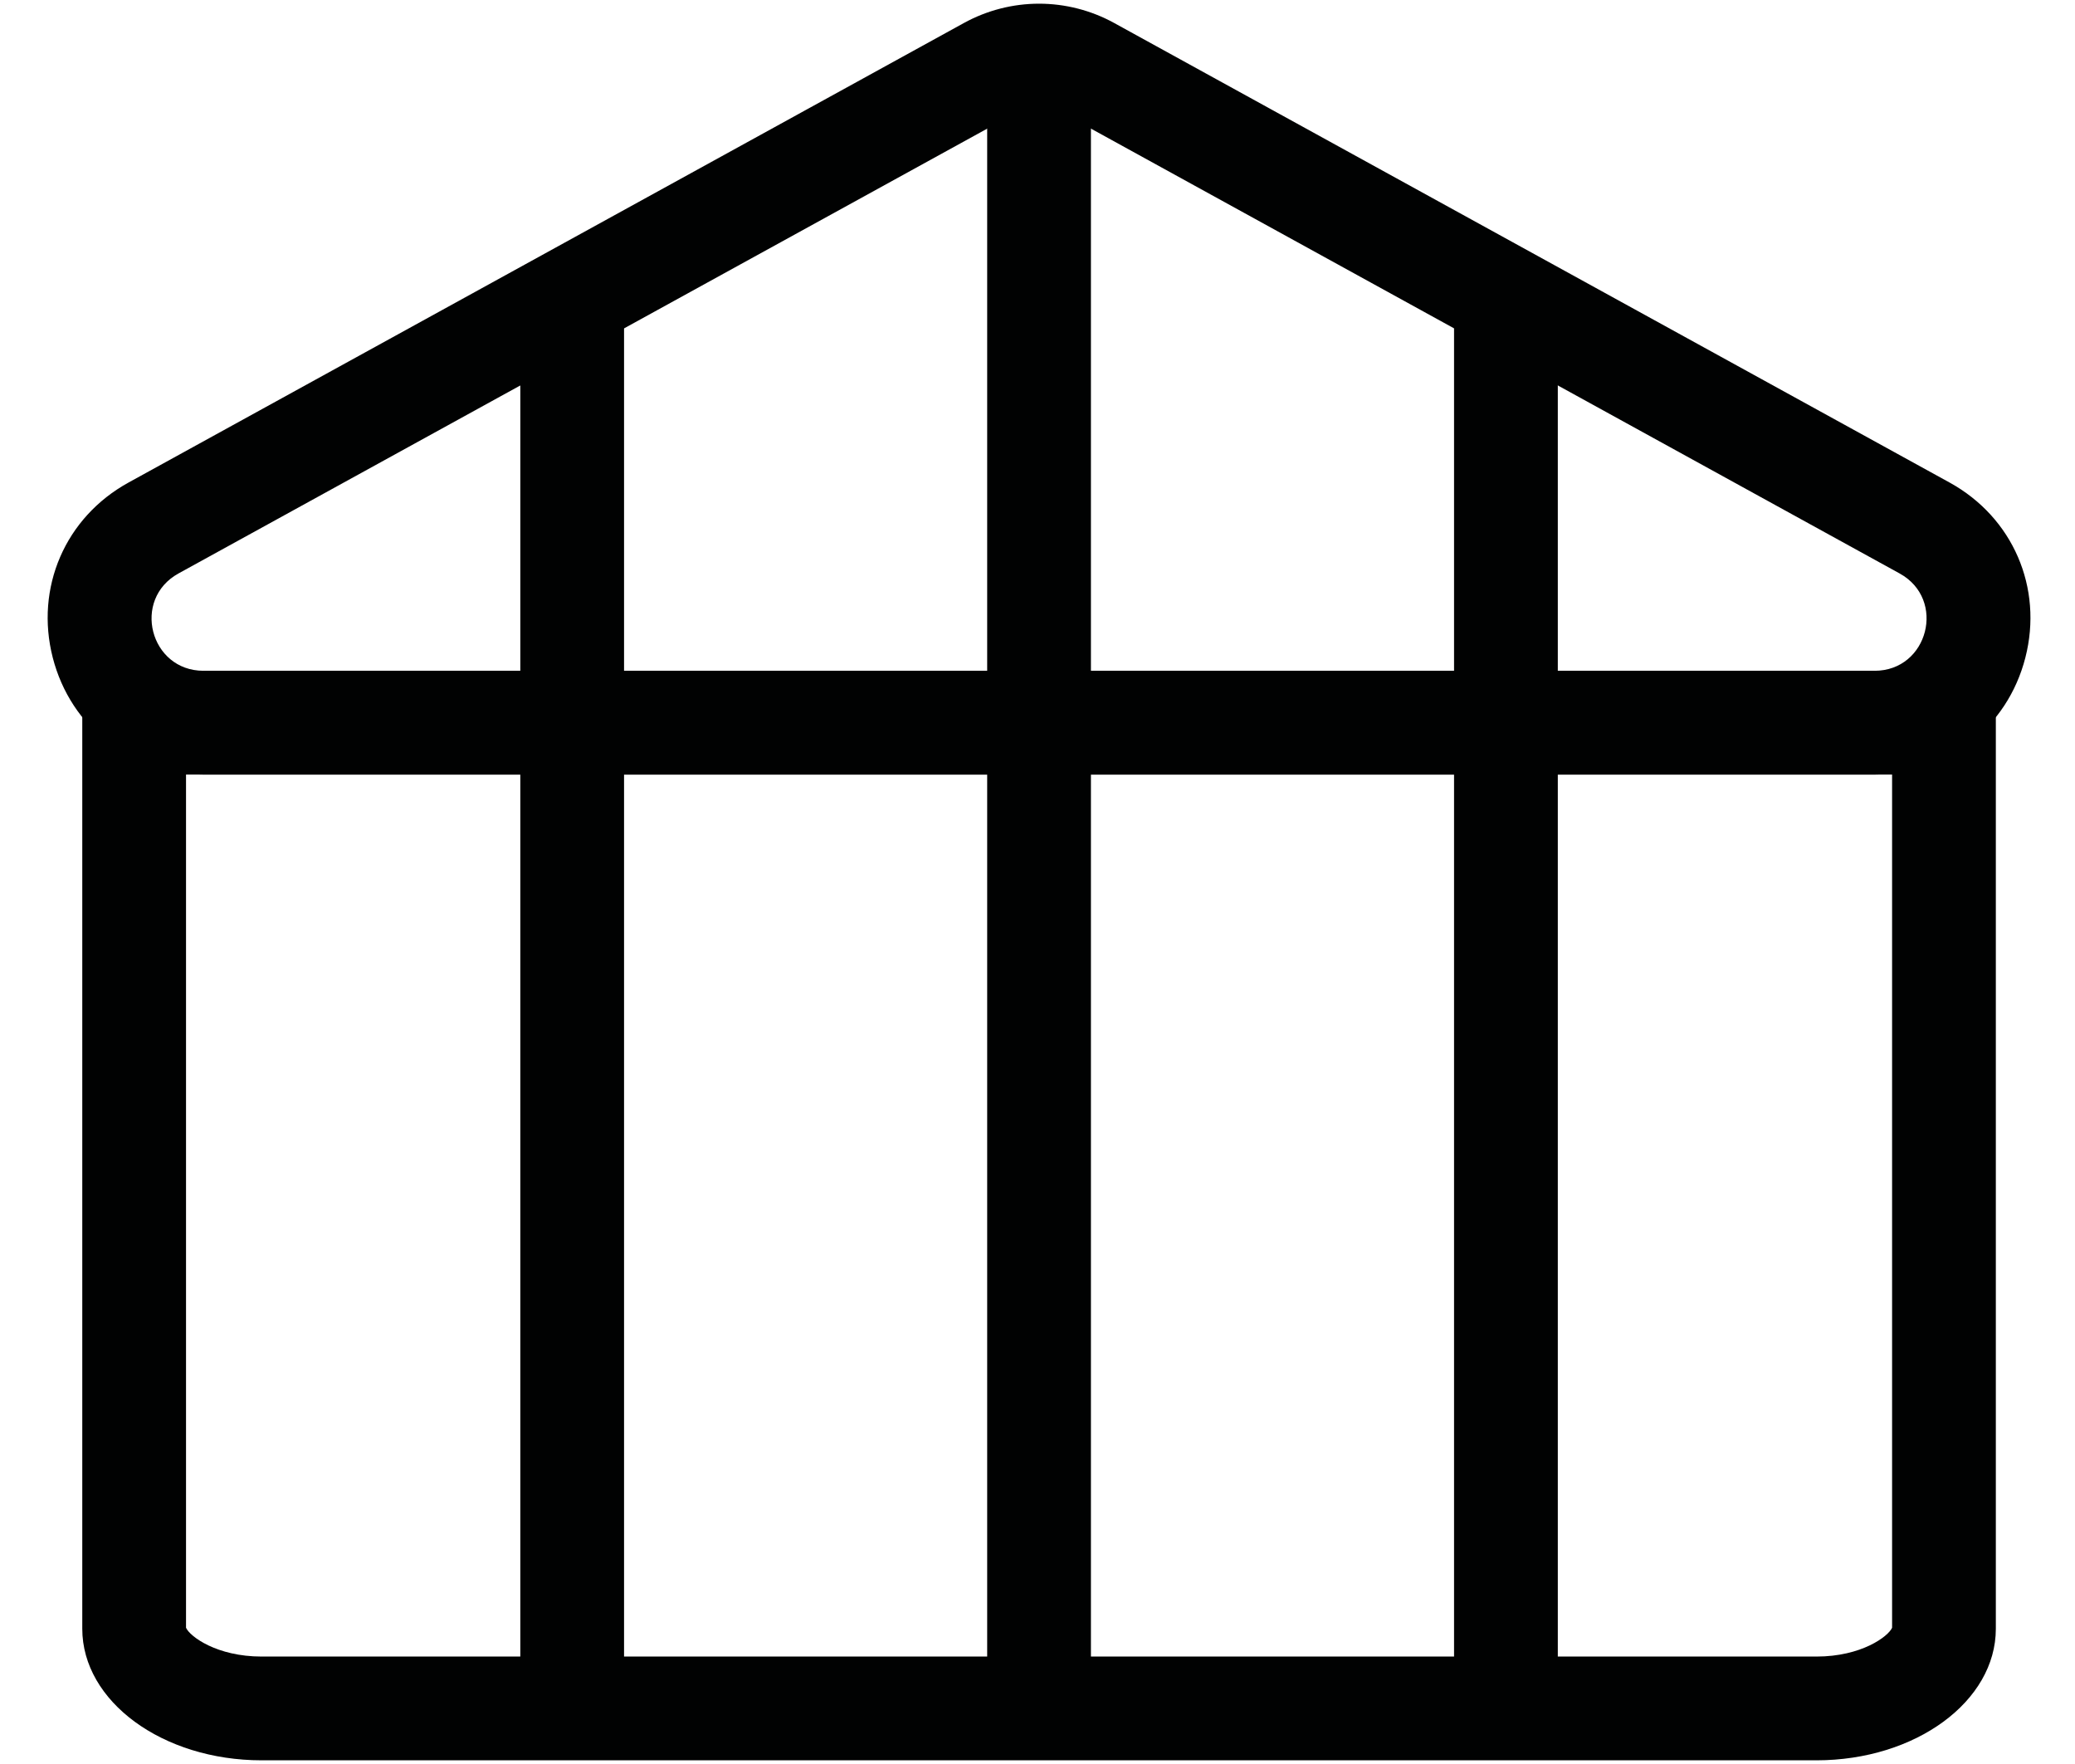
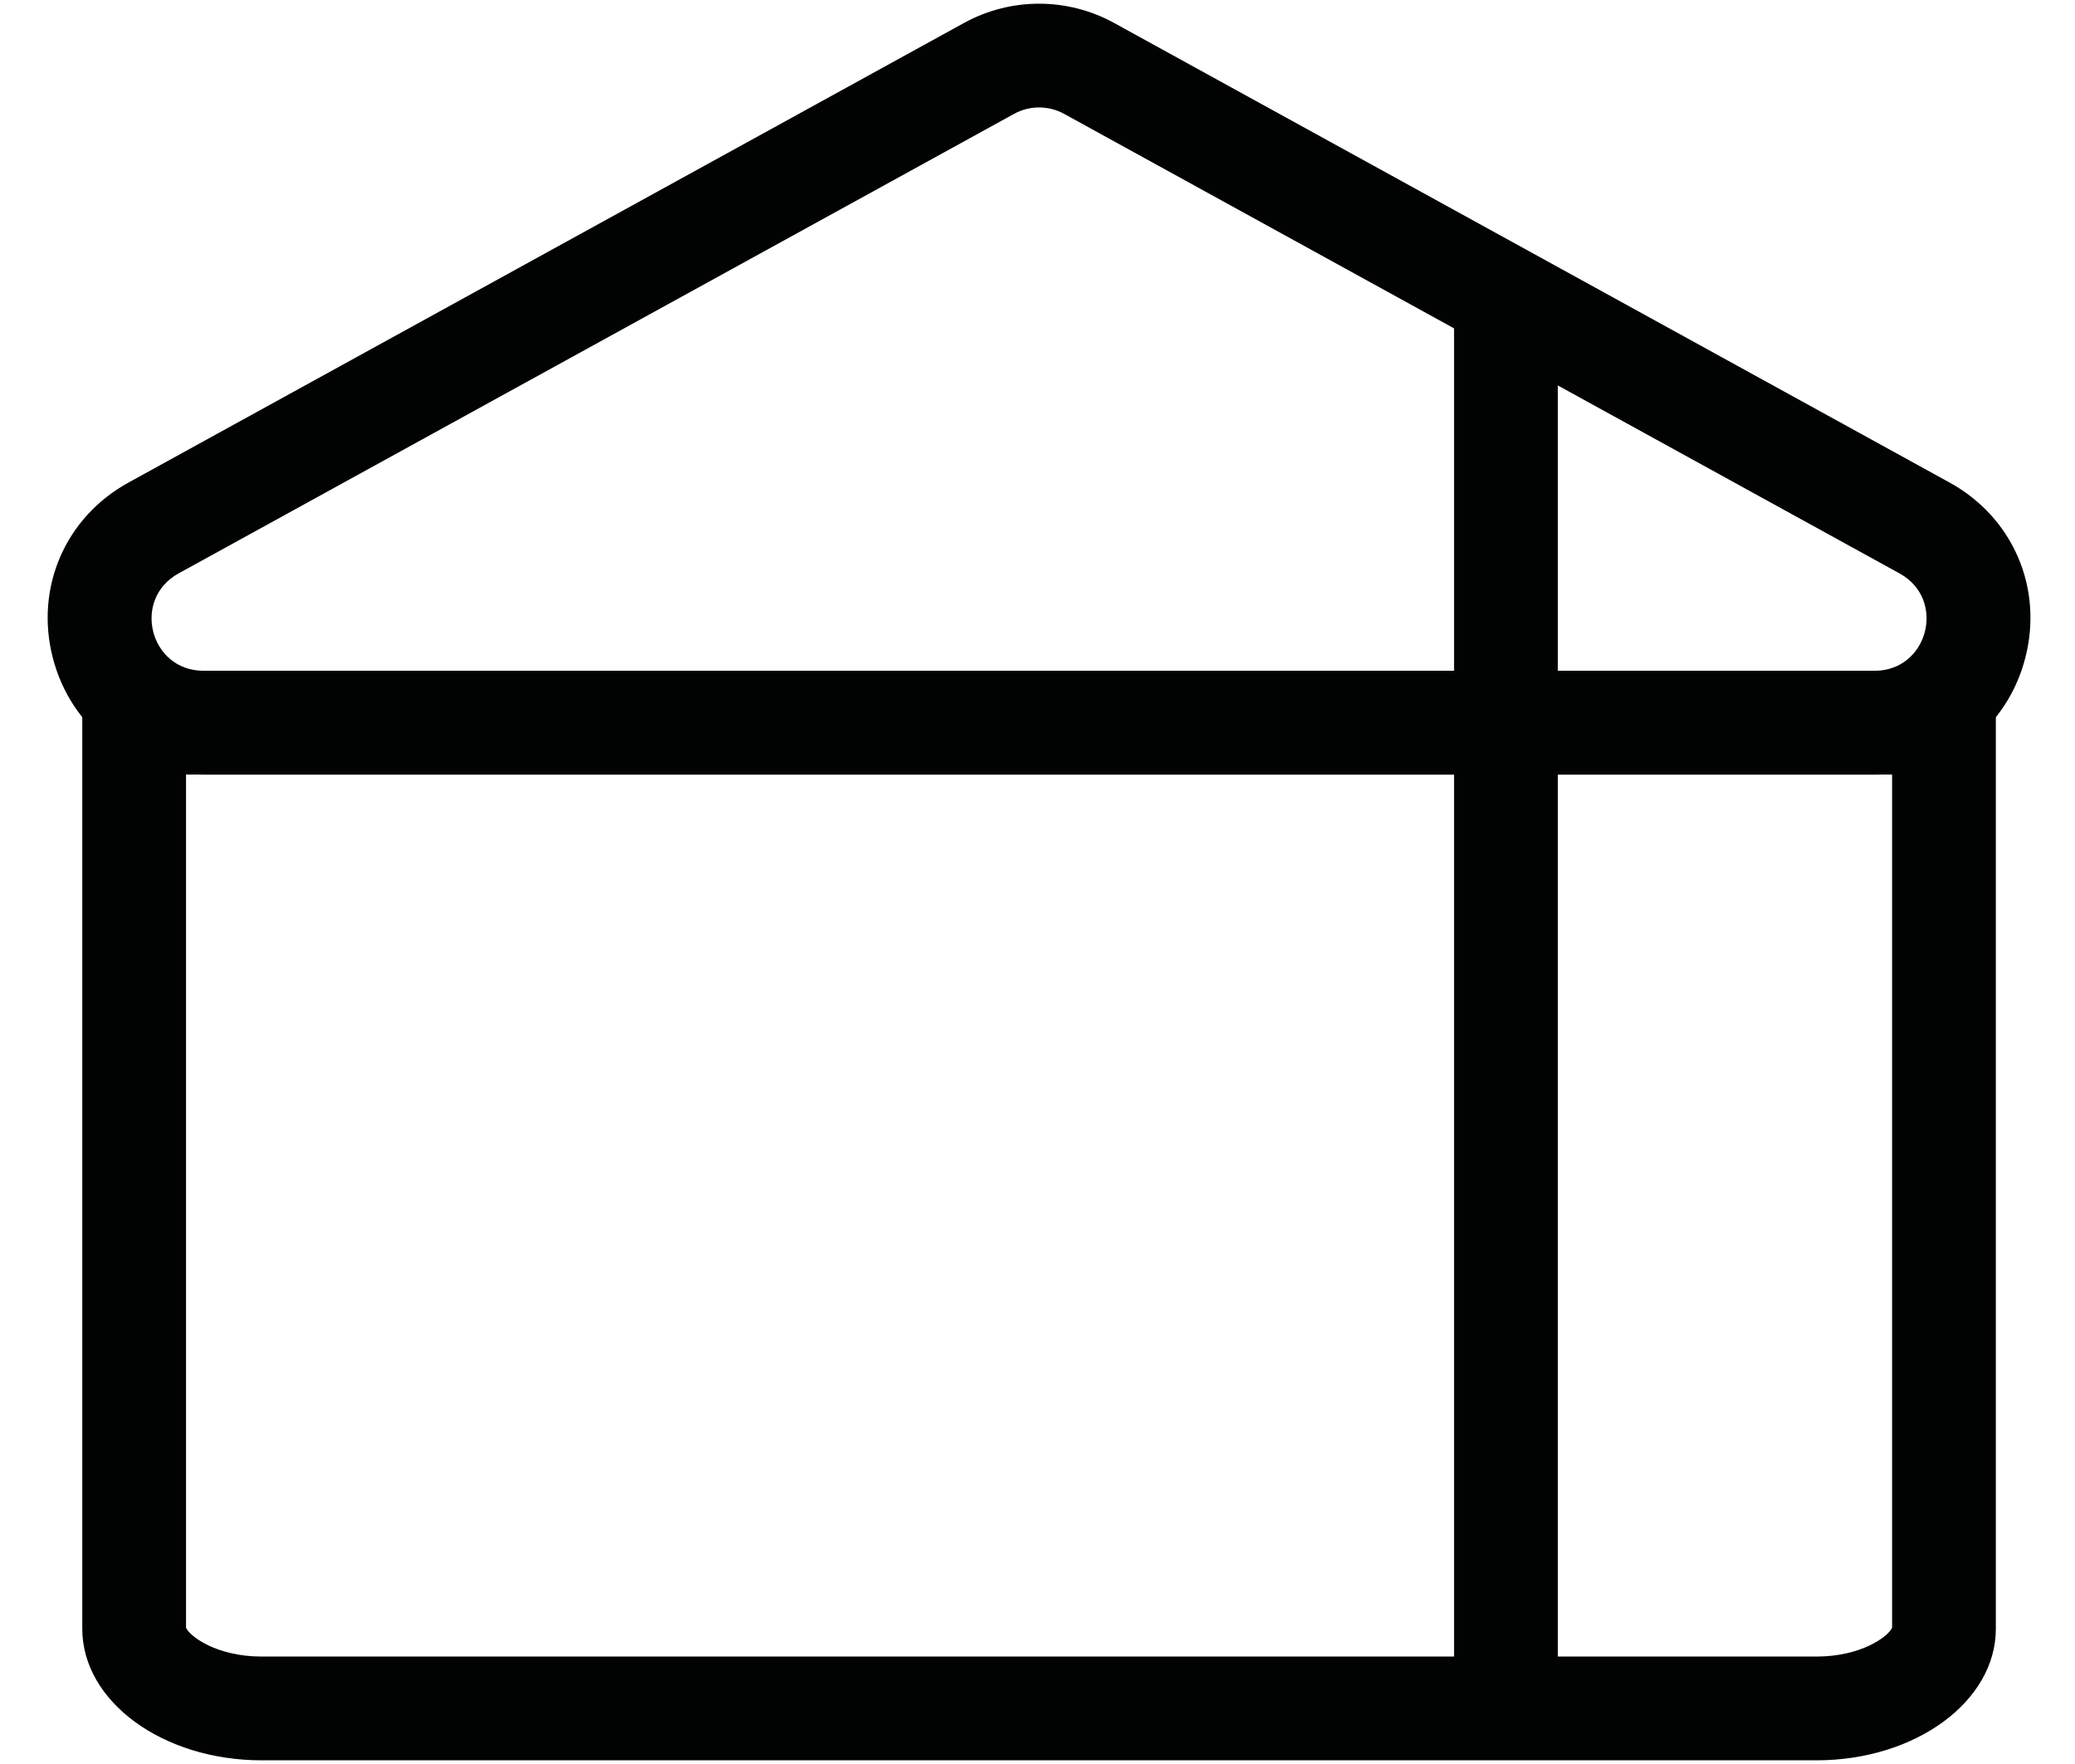
<svg xmlns="http://www.w3.org/2000/svg" version="1.1" id="Laag_1" x="0px" y="0px" viewBox="0 0 40 34" enable-background="new 0 0 40 34" xml:space="preserve">
  <g id="Group_10" transform="translate(-0.889 -0.141)">
    <g id="Path_964" transform="translate(1.556 10.533)">
      <g>
        <path fill="none" d="M0.919,2.537h36.888v18.464c0,1.4-1.548,2.536-3.458,2.536H4.377c-1.91,0-3.458-1.136-3.458-2.536V2.537z" />
      </g>
      <g>
        <path fill="#010202" d="M2.919,4.537v16.445c0.074,0.167,0.59,0.555,1.458,0.555h29.972c0.868,0,1.384-0.388,1.458-0.555V4.537     H2.919 M0.919,2.537h36.888v18.464c0,1.401-1.548,2.536-3.458,2.536H4.377c-1.91,0-3.458-1.135-3.458-2.536V2.537z" />
      </g>
    </g>
    <g id="Polygon_1" transform="translate(0 2)">
      <g>
-         <path fill="none" d="M20.437,0.335c0.3-0.165,0.664-0.165,0.964,0l16.107,8.859c0.484,0.266,0.66,0.875,0.394,1.358     c-0.176,0.319-0.511,0.518-0.876,0.518H4.812c-0.552,0-1-0.448-1-1c0-0.364,0.198-0.7,0.518-0.876L20.437,0.335z" />
-       </g>
+         </g>
      <g>
        <path fill="#010202" d="M20.919,0.212c-0.166,0-0.332,0.041-0.482,0.124L4.33,9.194C3.424,9.693,3.778,11.07,4.812,11.07h32.214     c1.034,0,1.388-1.378,0.482-1.876L21.401,0.335C21.251,0.253,21.085,0.212,20.919,0.212 M20.919-1.788     c0.504,0,1.004,0.128,1.446,0.371l16.107,8.859c1.219,0.671,1.806,2.027,1.46,3.375c-0.346,1.348-1.514,2.254-2.906,2.254H4.812     c-1.392,0-2.559-0.906-2.906-2.254c-0.346-1.348,0.24-2.704,1.46-3.375l16.107-8.859C19.915-1.66,20.415-1.788,20.919-1.788z" />
      </g>
    </g>
    <g id="Line_94">
-       <rect x="10.919" y="6.183" fill="#010202" width="2" height="27.388" />
-     </g>
+       </g>
    <g id="Line_96">
-       <rect x="19.919" y="0.57" fill="#010202" width="2" height="33" />
-     </g>
+       </g>
    <g id="Line_97">
      <rect x="28.919" y="6.183" fill="#010202" width="2" height="27.388" />
    </g>
  </g>
</svg>